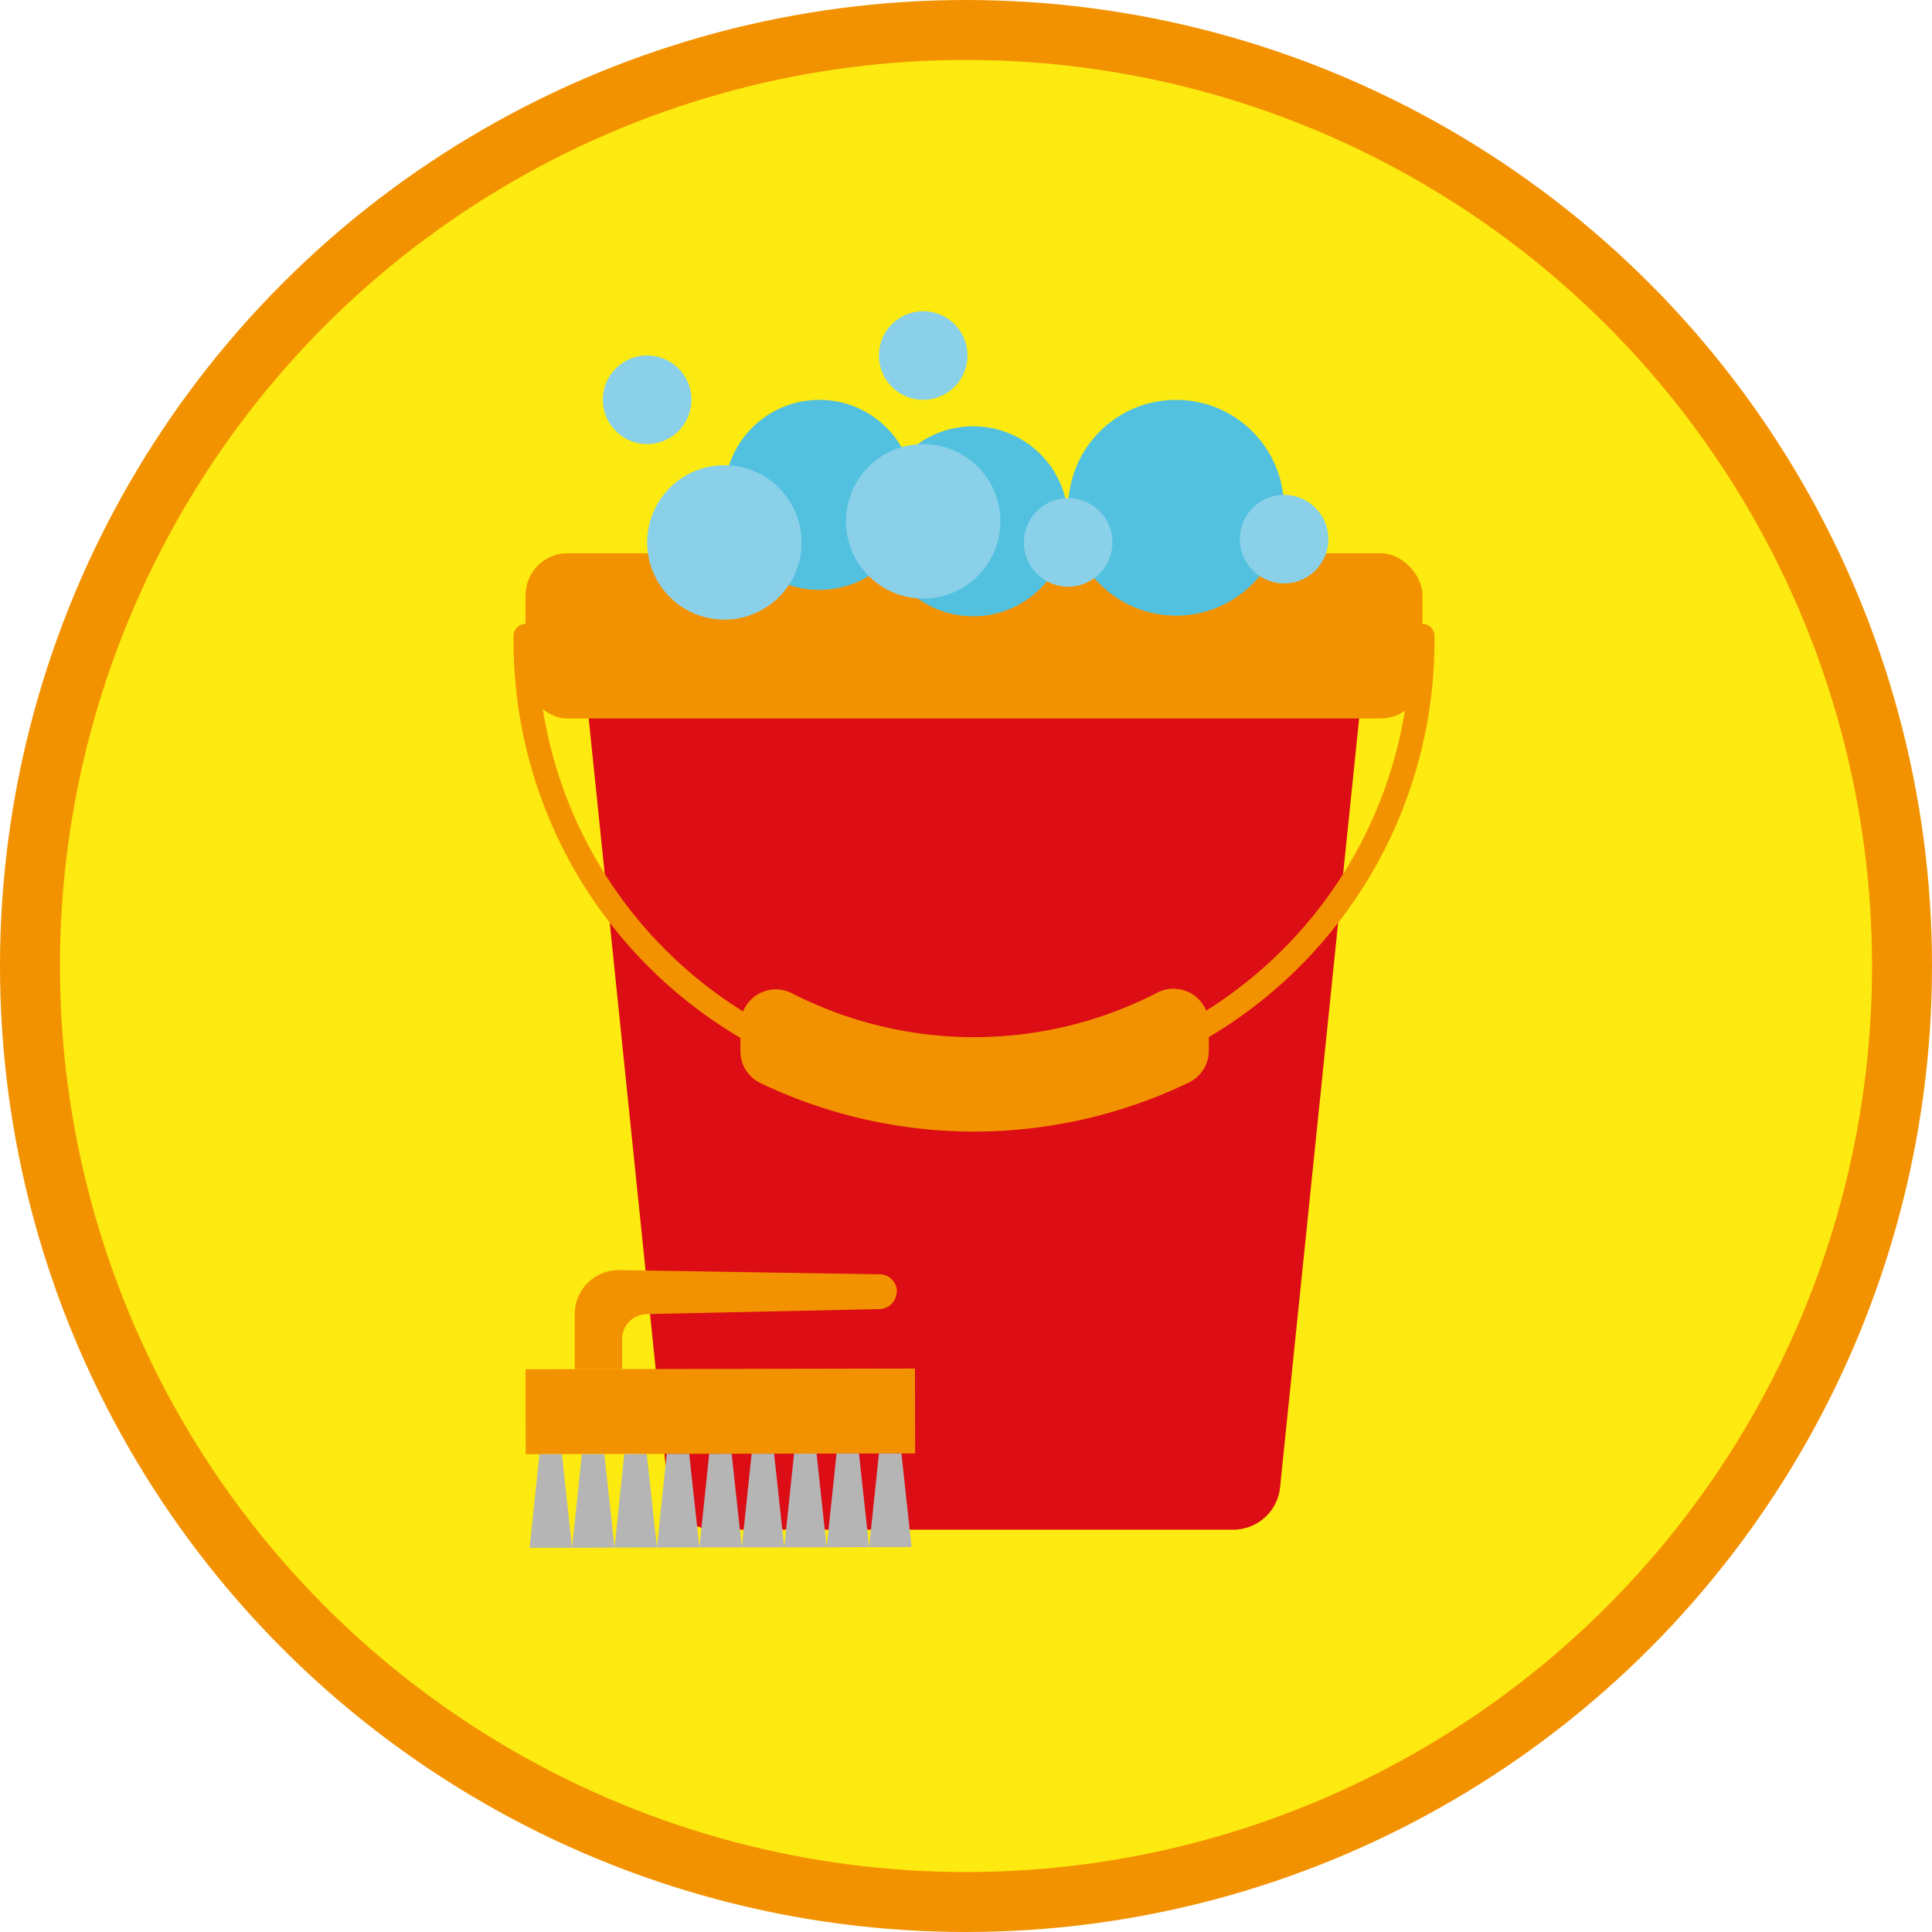
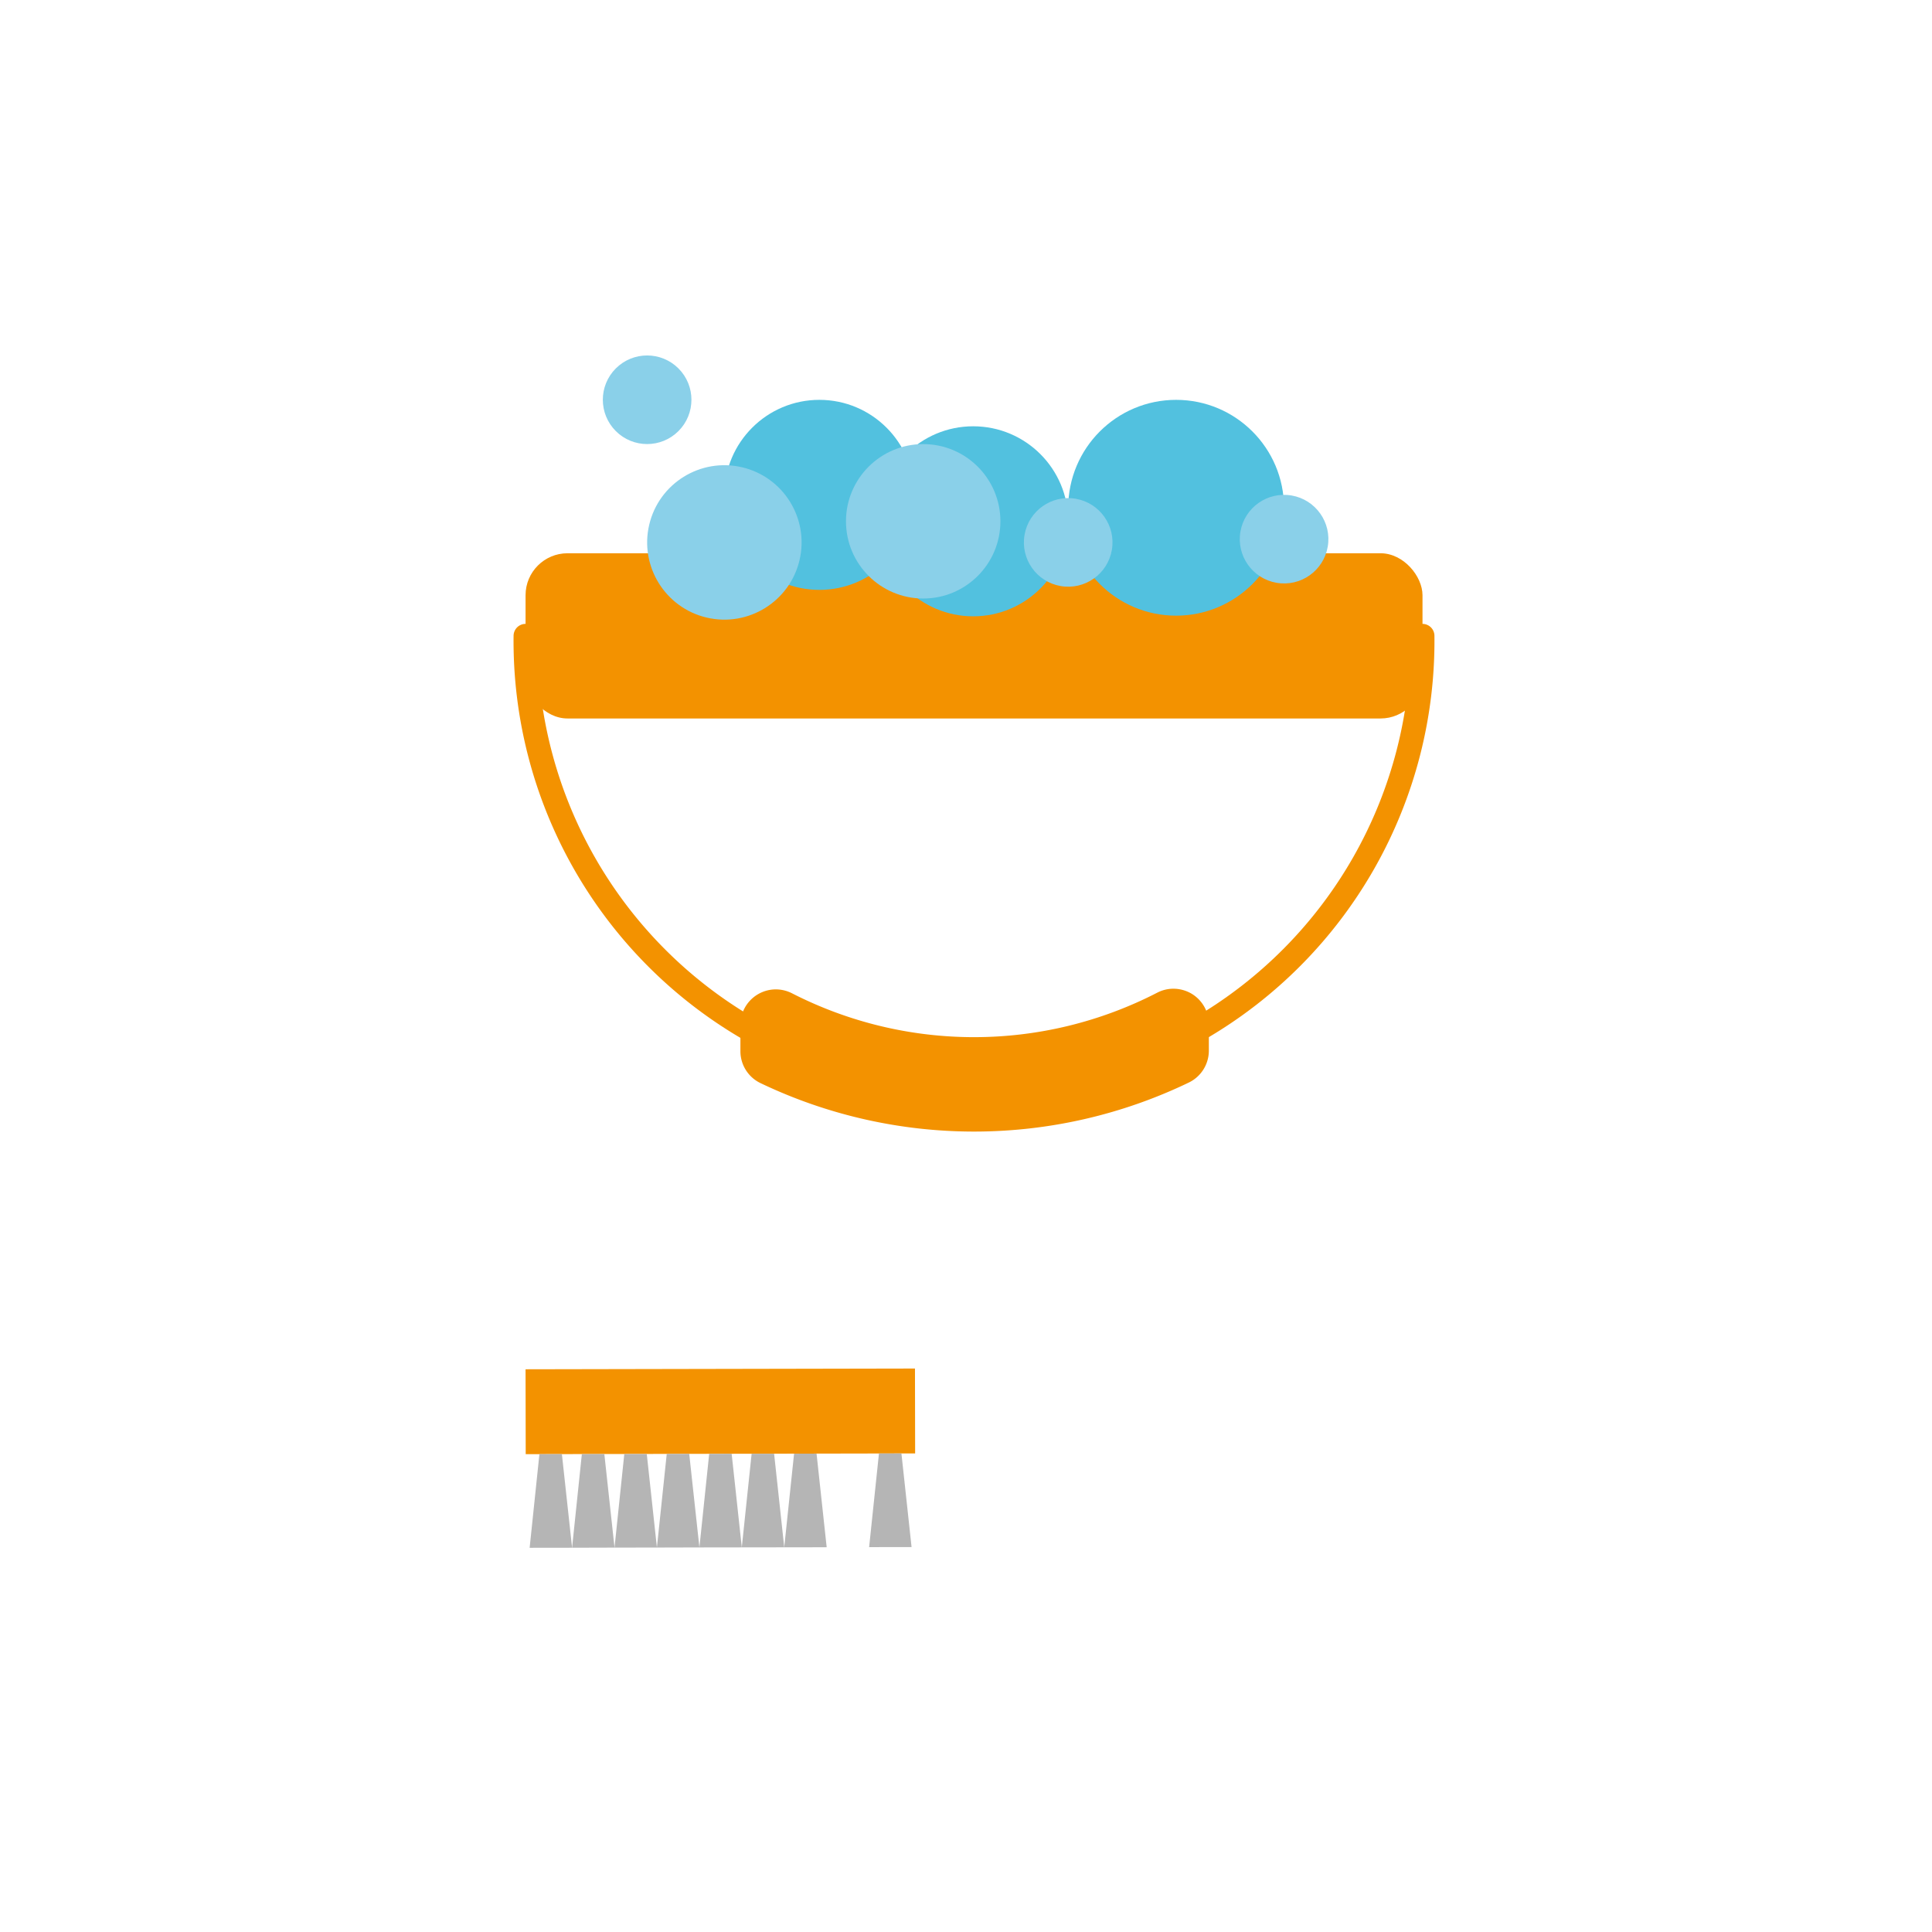
<svg xmlns="http://www.w3.org/2000/svg" viewBox="0 0 322.28 322.28" width="150" height="150">
  <defs>
    <style>.a{fill:#fcea10;stroke-miterlimit:10;stroke-width:10px;}.a,.d{stroke:#f39200;}.b{fill:#dc0d15;}.c{fill:#f39200;}.d{fill:none;stroke-linecap:round;stroke-linejoin:round;stroke-width:4px;}.e{fill:#52c1df;}.f{fill:#8ad0e9;}.g{fill:#b5b5b5;}</style>
  </defs>
-   <circle class="a" cx="161.14" cy="161.14" r="156.14" />
-   <path class="b" d="M205.7,255.17H119.25a7.88,7.88,0,0,1-7.84-7.07L98,117.89H226.92L213.53,248.1A7.86,7.86,0,0,1,205.7,255.17Z" />
  <rect class="c" x="87.67" y="92.29" width="149.62" height="27.56" rx="7" />
  <path class="d" d="M237.28,106.07a74.81,74.81,0,1,1-149.61,0" />
  <path class="c" d="M198.82,165.79a6,6,0,0,0-3.08-.86,5.88,5.88,0,0,0-2.7.66,66.65,66.65,0,0,1-60.93.1,6,6,0,0,0-2.69-.65,5.92,5.92,0,0,0-5.91,5.91v4.41a5.9,5.9,0,0,0,3.36,5.32,82.54,82.54,0,0,0,71.44-.1,5.91,5.91,0,0,0,3.34-5.32v-4.42A5.92,5.92,0,0,0,198.82,165.79Z" />
  <circle class="e" cx="136.68" cy="82.55" r="15.85" />
  <circle class="e" cx="196.19" cy="84.7" r="18" />
  <circle class="e" cx="162.34" cy="86.96" r="15.85" />
  <circle class="f" cx="120.83" cy="90.48" r="12.88" transform="translate(5.17 187.48) rotate(-76.81)" />
  <circle class="f" cx="154" cy="86.96" r="12.88" />
  <circle class="f" cx="107.95" cy="66.69" r="7.39" transform="translate(-15.54 95.86) rotate(-45)" />
-   <circle class="f" cx="154" cy="59.3" r="7.39" transform="translate(69.33 200.95) rotate(-80.19)" />
  <circle class="f" cx="178.19" cy="90.47" r="7.39" transform="translate(58.68 250.65) rotate(-80.19)" />
  <circle class="f" cx="214.2" cy="89.94" r="7.39" transform="translate(89.08 285.68) rotate(-80.19)" />
  <rect class="c" x="87.68" y="228.35" width="64.96" height="14.16" transform="translate(-0.45 0.23) rotate(-0.11)" />
  <polygon class="g" points="95.43 258.18 88.35 258.19 89.98 242.57 93.73 242.56 95.43 258.18" />
  <polygon class="g" points="102.51 258.16 95.43 258.18 97.06 242.56 100.81 242.55 102.51 258.16" />
  <polygon class="g" points="109.58 258.15 102.51 258.16 104.14 242.54 107.89 242.54 109.58 258.15" />
  <polygon class="g" points="116.67 258.13 109.58 258.15 111.22 242.53 114.97 242.52 116.67 258.13" />
  <polygon class="g" points="123.74 258.12 116.67 258.13 118.3 242.52 122.05 242.51 123.74 258.12" />
  <polygon class="g" points="130.82 258.11 123.74 258.12 125.38 242.5 129.13 242.5 130.82 258.11" />
  <polygon class="g" points="137.9 258.1 130.82 258.11 132.46 242.49 136.21 242.48 137.9 258.1" />
-   <polygon class="g" points="144.98 258.08 137.9 258.1 139.54 242.47 143.29 242.47 144.98 258.08" />
  <polygon class="g" points="152.06 258.07 144.98 258.08 146.62 242.46 150.37 242.46 152.06 258.07" />
-   <path class="c" d="M149.62,215.46a2.89,2.89,0,0,0-2.85-2.89l-43-.7h-.56a7.34,7.34,0,0,0-7.34,7.36h0l0,9.16,7.91,0v-5a4.17,4.17,0,0,1,4.15-4.18l38.81-.84a2.91,2.91,0,0,0,2.83-2.91Z" />
</svg>